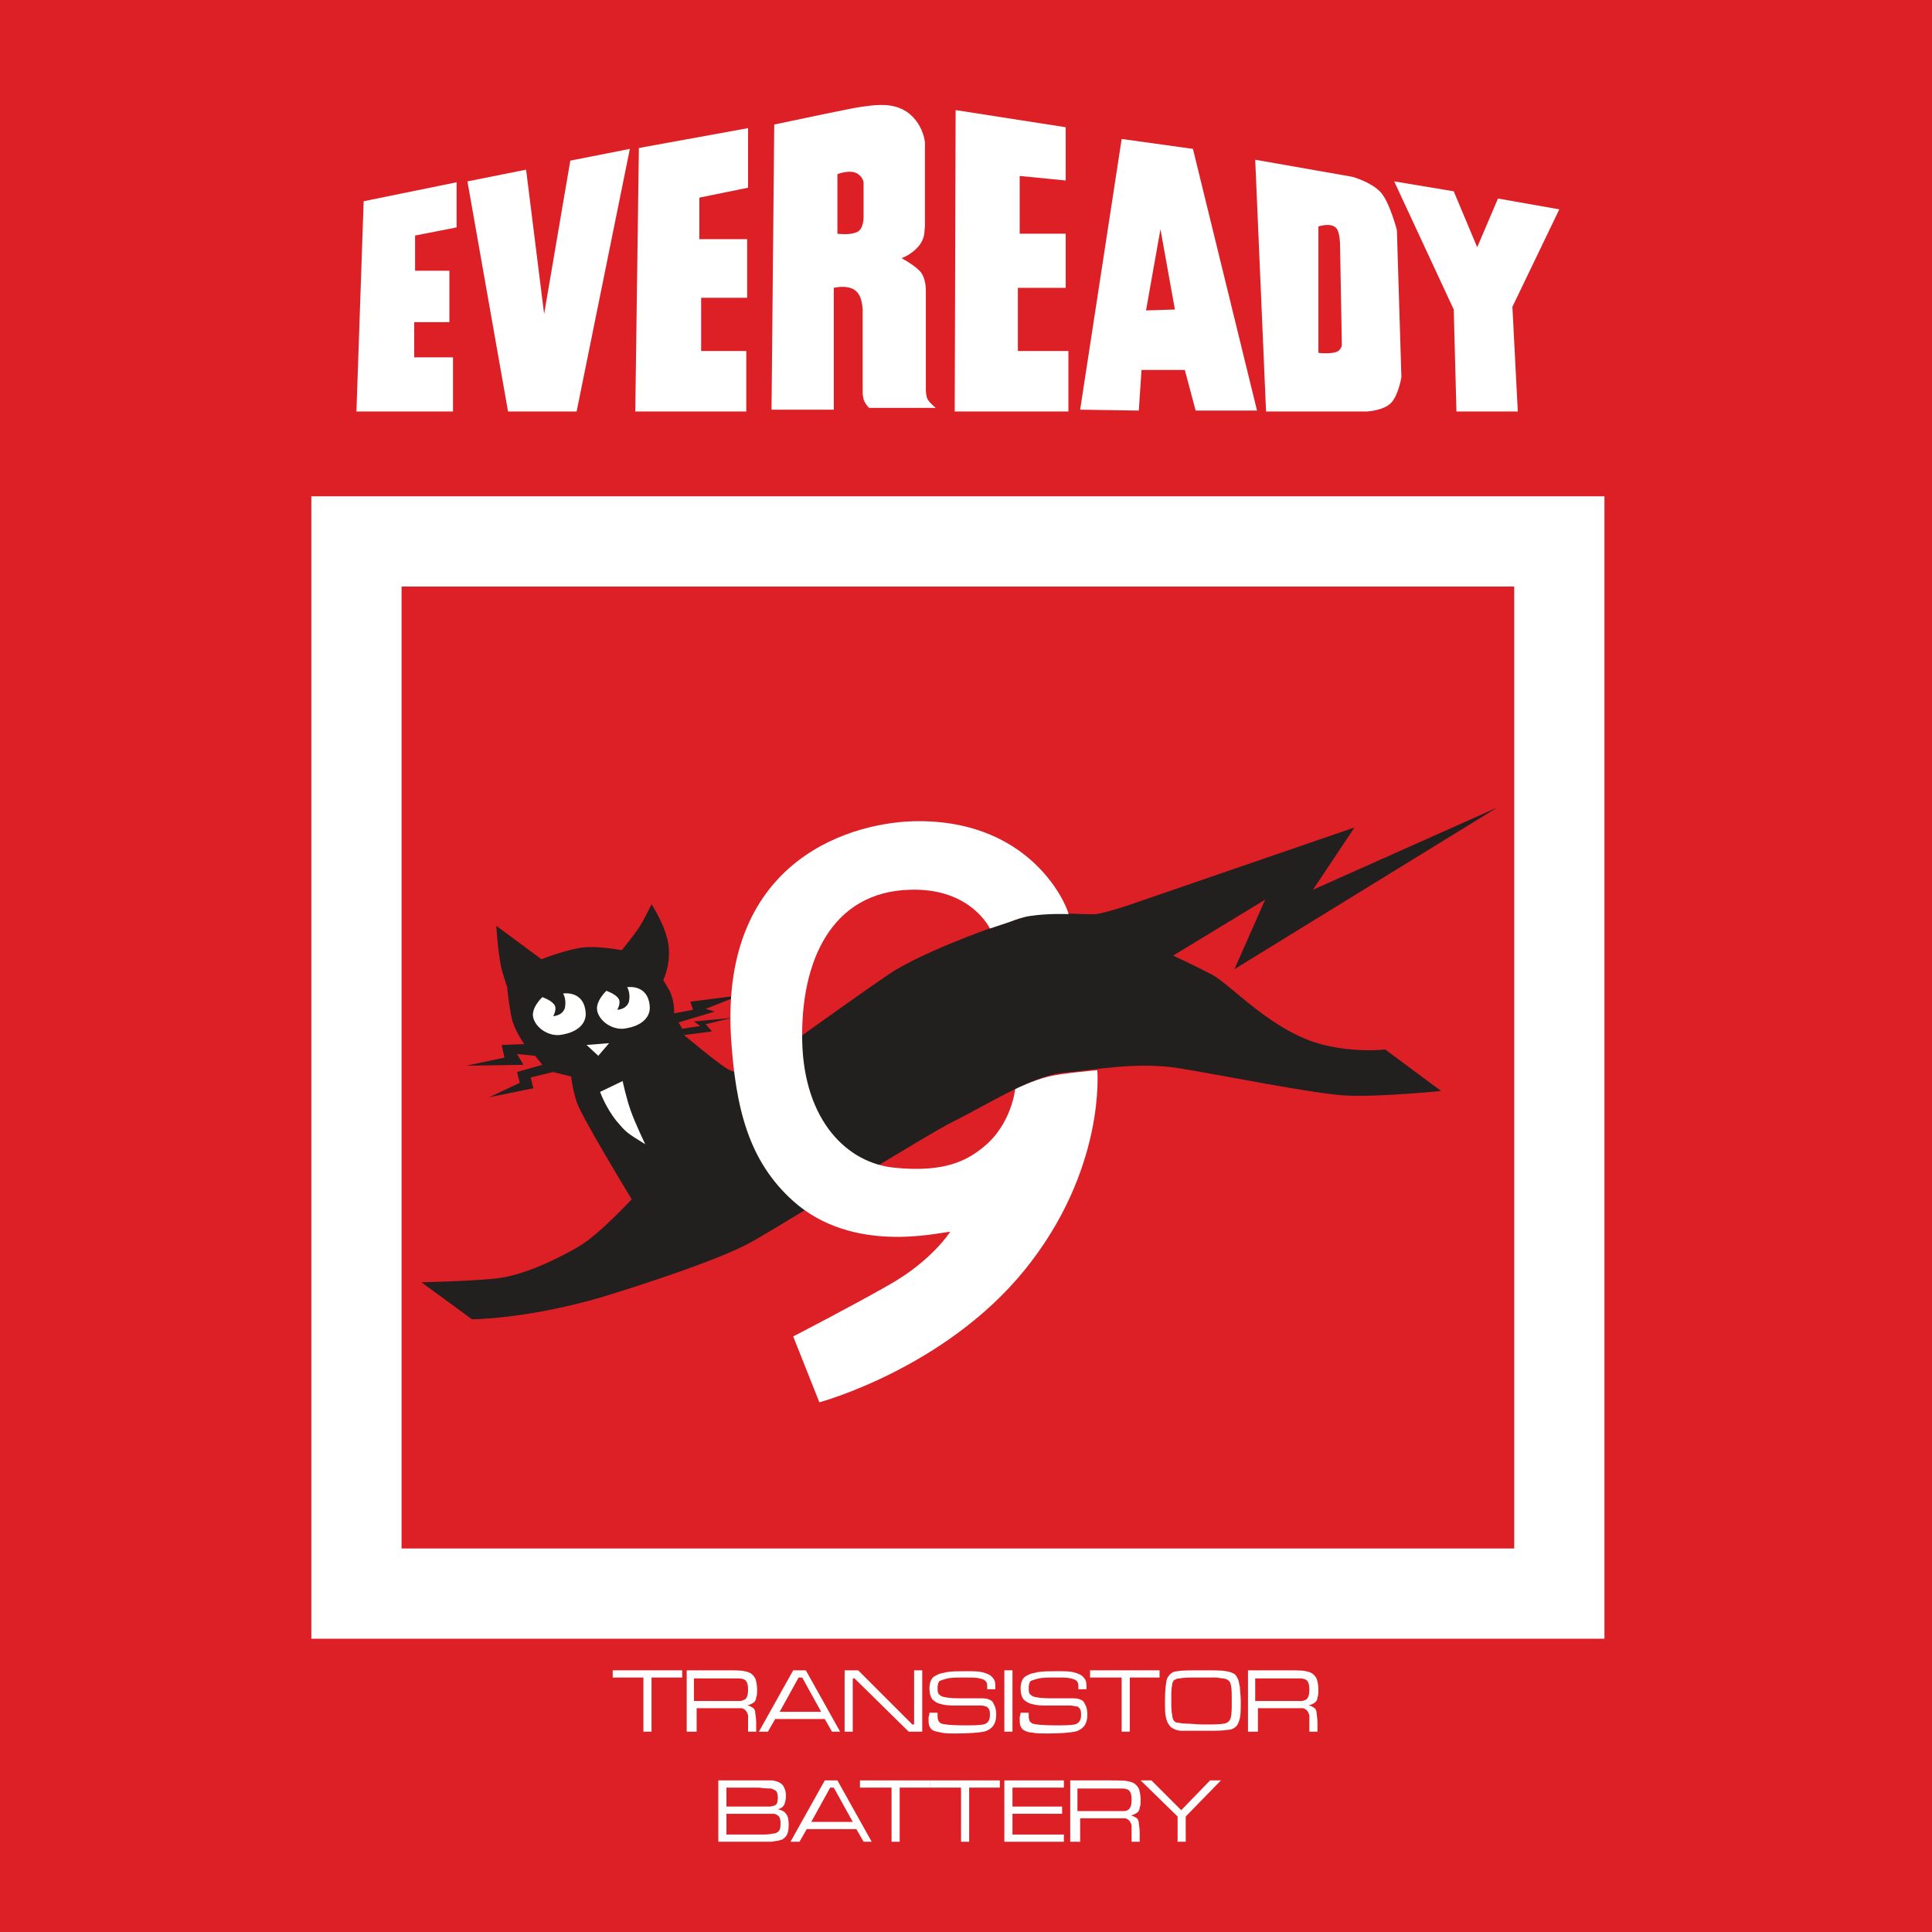
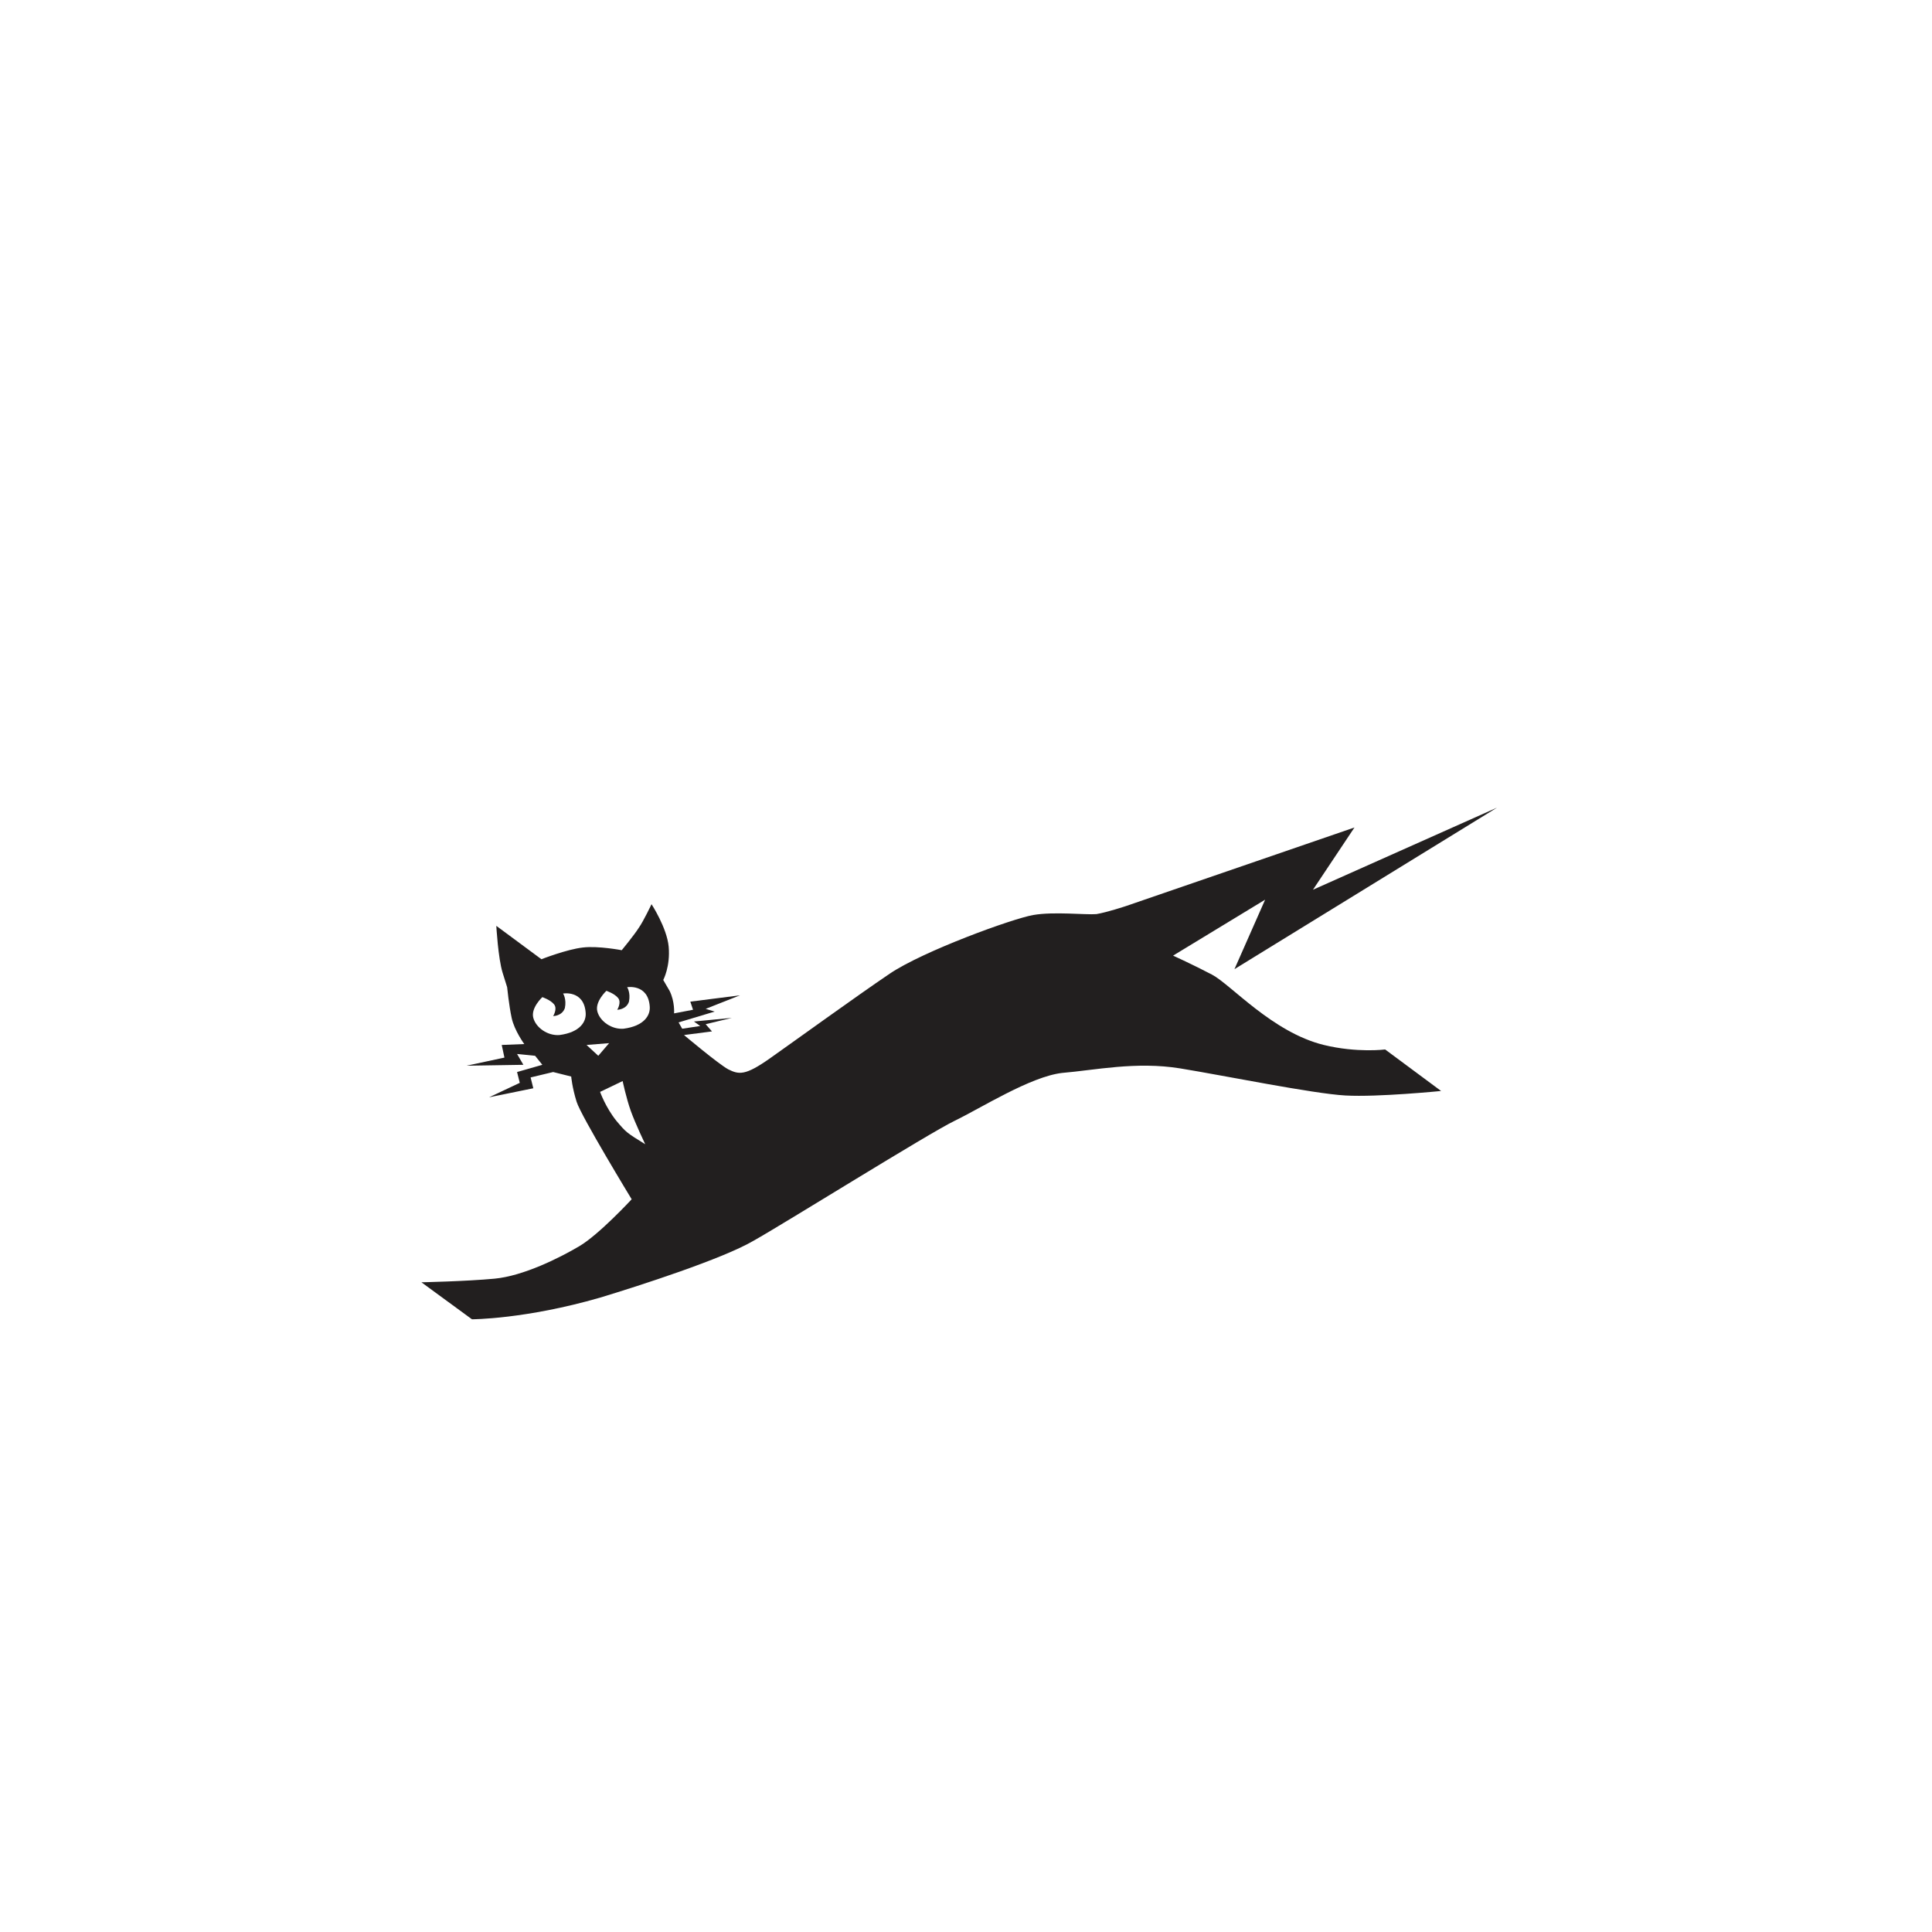
<svg xmlns="http://www.w3.org/2000/svg" xmlns:xlink="http://www.w3.org/1999/xlink" version="1.1" id="Layer_1" x="0px" y="0px" style="enable-background:new 0 0 300 280;" xml:space="preserve" viewBox="42.9 32.9 214.1 214.1" width="316.228" height="316.228">
  <style type="text/css">

	.st0{clip-path:url(#SVGID_2_);fill:none;stroke:#FFFFFF;stroke-width:10;stroke-miterlimit:10;}
	.st1{clip-path:url(#SVGID_2_);fill:#221F1F;}
	.st2{clip-path:url(#SVGID_2_);fill:#FFFFFF;}
	.st3{fill:#DD1F26;}

</style>
-   <rect x="42.9" y="32.9" class="st3" width="214.1" height="214.1" />
  <g>
    <defs>
      <rect id="SVGID_1_" width="300" height="280" />
    </defs>
    <clipPath id="SVGID_2_">
      <use xlink:href="#SVGID_1_" style="overflow:visible;" />
    </clipPath>
    <path class="st1" d="M119.4,143.9l0.3,0.9l-2.1,0.4c0,0,0.1-1.3-0.5-2.5l-0.7-1.2c0,0,0.8-1.5,0.6-3.7c-0.2-2.1-1.9-4.7-1.9-4.7   s-0.9,1.9-1.4,2.6c-0.5,0.8-1.9,2.5-1.9,2.5s-2.6-0.5-4.3-0.3c-1.8,0.2-4.6,1.3-4.6,1.3l-5-3.7c0,0,0.2,3.6,0.7,5.2l0.5,1.6   c0,0,0.2,2,0.5,3.4c0.3,1.4,1.4,2.9,1.4,2.9l-2.5,0.1l0.3,1.4l-4.2,0.9l6.3-0.1l-0.7-1.2l2,0.2l0.8,1l-2.8,0.8l0.3,1.2l-3.4,1.6   l4.9-1l-0.3-1.2l2.5-0.6l2,0.5c0,0,0.1,1.2,0.6,2.8c0.5,1.6,6.1,10.8,6.1,10.8s-3.6,3.9-5.8,5.2c-2.2,1.3-6.2,3.3-9.4,3.6   c-3.2,0.3-8.1,0.4-8.1,0.4l5.6,4.1c0,0,5.9,0,14.2-2.4c4.3-1.3,13.6-4.3,17-6.3c3.4-1.9,19.4-11.9,22.3-13.3   c2.9-1.4,8.4-4.9,11.9-5.3c3.6-0.3,8.2-1.3,13.1-0.5c4.9,0.8,14.7,2.8,18.3,3c3.6,0.2,10.6-0.5,10.6-0.5l-6.2-4.6   c0,0-3.1,0.4-6.8-0.5c-5.7-1.4-10.3-6.7-12.4-7.8c-2.1-1.1-4.3-2.1-4.3-2.1l10.2-6.2l-3.4,7.7l29.1-17.9l-20.4,9.1l4.6-6.9   l-25.3,8.7c0,0-2.1,0.7-3.3,0.9c-1.2,0.1-4.7-0.3-7,0.1c-2.3,0.4-12.2,4-15.9,6.5c-3.7,2.5-10.6,7.5-13.3,9.4   c-2.7,1.9-3.4,1.8-4.6,1.2c-1.1-0.6-4.9-3.8-4.9-3.8l3.1-0.4l-0.7-0.8l2.9-0.7l-4.2,0.4l0.7,0.5l-2,0.3l-0.4-0.7l4-1.2l-1-0.3   l3.8-1.5" />
    <path class="st2" d="M104.2,145.5c0,0,0.5-0.8,0.1-1.3c-0.4-0.5-1.3-0.8-1.3-0.8s-1.3,1.2-1,2.3c0.3,1.1,1.6,2,2.9,1.9   c2.3-0.3,3-1.5,2.9-2.5c-0.2-2.5-2.5-2.1-2.5-2.1s0.4,0.6,0.2,1.6C105.2,145.5,104.2,145.5,104.2,145.5" />
    <path class="st2" d="M111.3,144.8c0,0,0.5-0.8,0.1-1.3c-0.4-0.5-1.3-0.8-1.3-0.8s-1.3,1.2-1,2.3c0.3,1.1,1.6,2,2.9,1.9   c2.3-0.3,3-1.5,2.9-2.5c-0.2-2.5-2.5-2.1-2.5-2.1s0.4,0.6,0.2,1.6C112.3,144.8,111.3,144.8,111.3,144.8" />
    <polygon class="st2" points="107.9,148.7 110.4,148.5 109.2,149.9  " />
    <path class="st2" d="M109.4,153.9l2.5-1.2c0,0,0.4,1.9,0.9,3.3s1.6,3.7,1.6,3.7c-2.1-1.3-2.1-1.3-3.2-2.6   C110,155.6,109.4,153.9,109.4,153.9" />
-     <path class="st2" d="M144.7,123.9c-7.1,0-21.9,4-20.8,23.8c0.5,8.1,2,13.9,6.9,18.3c6.6,5.9,16,3.5,17.4,3.4c0,0-2,3.2-6.8,5.9   c-4.2,2.4-10.6,5.7-10.6,5.7l2.9,7.3c0,0,13.8-3.7,22.7-14.6c9.1-11.2,8.1-22.2,8.1-22.2s-3.7,0.3-5.4,0.7   c-1.7,0.4-3.7,1.4-3.7,1.4s-0.4,3.9-3.5,6.4c-1.7,1.4-4.2,2.9-9.9,2.3c-5.2-0.5-10-5.2-10.2-14c-0.2-8.8,3.2-16.6,12-16.8   c6.7-0.2,8.8,4.3,8.8,4.3s0.9-0.3,2.1-0.7c0.8-0.3,1.6-0.6,2.4-0.7c2-0.3,4.2-0.2,4.2-0.2C161.5,134.3,158,123.9,144.7,123.9" />
    <polygon class="st2" points="82.4,78.5 93.1,78.5 93.1,72.5 88.8,72.5 88.8,68.6 92.7,68.6 92.7,62.9 88.9,62.9 88.9,59 93.5,58.1    93.5,53.1 83.2,55.2  " />
    <polygon class="st2" points="94.7,53 101.2,51.7 103.2,67.7 106.1,50.7 112.7,49.4 106.8,78.5 99.2,78.5  " />
    <polygon class="st2" points="113.7,49.3 113.3,78.5 125.6,78.5 125.6,71.8 120.6,71.8 120.6,65.9 125.7,65.9 125.7,59.4    120.4,59.4 120.4,54.8 125.8,53.7 125.8,47.1  " />
    <polygon class="st2" points="148.8,45.1 148.7,78.5 161.3,78.5 161.3,71.8 155.7,71.8 155.7,64.8 161,64.8 161,58.8 155.9,58.8    155.9,52.4 161,52.9 161,47  " />
    <path class="st2" d="M162.6,78.3l4.6-30l7.9,1.1l7.1,29h-6.8l-1.2-4.5h-4.8l-0.3,4.5L162.6,78.3z M173.1,67.2l-1.6-8.9l-1.6,9   L173.1,67.2z" />
    <polygon class="st2" points="197.4,53 204,67.2 204.3,78.5 211.1,78.5 210.5,66.9 215.7,56.1 208.9,54.9 206.6,60.3 204,54.1  " />
    <path class="st2" d="M183.2,78.5L182,50.6l10.8,1.9c0,0,2.1,0.6,3.1,1.7c1,1.1,1.8,4.2,1.8,4.2l0.5,16.3c0,0-0.3,1.9-1.1,2.8   c-0.8,0.9-2.7,1-2.7,1H183.2z M191.2,71.8c0.4-0.3,0.4-0.7,0.4-0.7l-0.2-11.1c0,0,0-1.3-0.4-1.8c-0.6-0.7-2-0.2-2-0.2V72   C188.9,72,190.6,72.2,191.2,71.8" />
    <path class="st2" d="M128.7,46.7c9.5-2,9.1-1.9,10.7-2.1c1.1-0.1,3.1-0.3,4.6,1.2c1.3,1.3,1.4,2.9,1.4,2.9v9.3   c-0.1,0.6,0.1,1.5-1.1,2.6c-0.8,0.7-1.5,0.9-1.5,0.9s1.3,0.7,2,1.4c0.5,0.5,0.7,1.4,0.7,2.2v11.1c0,0,0,0.2,0.1,0.7   c0.1,0.5,1,1.2,1,1.2h-7.4c0,0-0.3-0.3-0.5-0.7c-0.2-0.4-0.2-1-0.2-1v-8.8c0,0,0.1-1.8-0.8-2.5c-0.9-0.7-2.4-0.3-2.4-0.3v13.5h-6.9   L128.7,46.7z M137.9,58.6c0.7-0.3,0.7-1.6,0.7-1.6v-3.7c0,0,0.1-0.6-0.6-1.1c-0.8-0.6-2.3,0-2.3,0v6.6   C135.8,58.8,137.1,59,137.9,58.6" />
    <rect x="82.4" y="92.9" class="st0" width="133.3" height="116.6" />
    <polygon class="st2" points="110.8,218 118.5,218 118.5,218.8 115.1,218.8 115.1,224.8 114.2,224.8 114.2,218.8 110.8,218.8  " />
    <path class="st2" d="M119,224.8V218h4.2c1.1,0,1.9,0,2.2,0.1c0.6,0.1,0.9,0.3,1.2,0.8c0.1,0.3,0.2,0.7,0.2,1.2c0,0.4,0,0.7-0.1,0.9   c0,0.2-0.1,0.4-0.2,0.5c-0.2,0.2-0.5,0.3-0.8,0.4c0.3,0,0.5,0.2,0.7,0.3c0.1,0.1,0.2,0.3,0.2,0.5c0,0.2,0.1,0.6,0.1,1.1v1h-0.9   v-0.7c0-0.6,0-0.9,0-1.1c-0.1-0.4-0.3-0.7-0.7-0.8c-0.2,0-0.3,0-0.4,0c-0.1,0-0.6,0-1.3,0h-3.3v2.6H119z M119.9,221.4h3.3   c0.9,0,1.4,0,1.7,0c0.2,0,0.4-0.1,0.6-0.2c0.2-0.2,0.3-0.5,0.3-1.1c0-0.5-0.1-0.8-0.3-1c-0.1-0.1-0.4-0.2-0.7-0.2   c-0.3,0-0.9,0-1.7,0h-3.3V221.4z" />
    <path class="st2" d="M135.1,224.8l-0.8-1.4h-5.5l-0.8,1.4h-1l3.8-6.8h1.4l3.8,6.8H135.1z M133.9,222.6l-2.1-3.8h-0.4l-2.1,3.8   H133.9z" />
    <polygon class="st2" points="136.5,218 138,218 144,224 144.2,224 144.2,218 145.1,218 145.1,224.8 143.6,224.8 137.6,218.9    137.4,218.9 137.4,224.8 136.5,224.8  " />
    <path class="st2" d="M145.9,222.7h0.9c0,0.1,0,0.1,0,0.1c0,0.4,0,0.6,0.1,0.8c0,0.1,0.2,0.2,0.3,0.3c0.3,0.1,1.1,0.2,2.5,0.2   c1,0,1.7,0,2.2-0.1c0.4-0.1,0.7-0.4,0.7-1c0-0.3,0-0.5-0.1-0.7c-0.1-0.1-0.2-0.3-0.4-0.3c-0.2-0.1-0.4-0.1-0.7-0.1   c-0.3,0-1.3,0-3,0c-0.6,0-1-0.1-1.4-0.2c-0.3-0.1-0.6-0.3-0.8-0.5c-0.2-0.3-0.3-0.7-0.3-1.2c0-0.6,0.2-1.1,0.5-1.3   c0.2-0.1,0.3-0.2,0.6-0.3c0.2-0.1,0.5-0.1,0.8-0.2c0.6-0.1,1.3-0.1,2.1-0.1c0.8,0,1.4,0,1.8,0.1c0.4,0.1,0.7,0.2,1,0.4   c0.2,0.2,0.3,0.3,0.4,0.5c0.1,0.2,0.1,0.5,0.1,1h-0.9v-0.1c0-0.3,0-0.6-0.1-0.7c-0.1-0.2-0.3-0.3-0.7-0.4c-0.4-0.1-0.9-0.1-1.6-0.1   c-0.9,0-1.5,0-2,0.1c-0.4,0.1-0.7,0.2-0.9,0.3c-0.1,0.1-0.2,0.4-0.2,0.7c0,0.3,0,0.5,0.1,0.7c0.1,0.1,0.2,0.2,0.4,0.3   c0.3,0.1,0.9,0.2,1.8,0.2c0.3,0,1,0,2.2,0c0.5,0,0.9,0,1.1,0.1c0.3,0.1,0.5,0.2,0.6,0.5c0.2,0.3,0.3,0.7,0.3,1.2   c0,0.5-0.1,0.9-0.3,1.2c-0.2,0.3-0.6,0.6-1.1,0.7s-1.5,0.2-3,0.2c-0.8,0-1.3,0-1.7-0.1s-0.6-0.1-0.8-0.2c-0.3-0.1-0.4-0.3-0.5-0.5   c-0.1-0.2-0.1-0.5-0.1-1C145.9,222.9,145.9,222.8,145.9,222.7" />
    <rect x="154.2" y="218" class="st2" width="0.9" height="6.8" />
    <path class="st2" d="M156,222.7h0.9c0,0.1,0,0.1,0,0.1c0,0.4,0,0.6,0.1,0.8c0,0.1,0.2,0.2,0.3,0.3c0.3,0.1,1.1,0.2,2.5,0.2   c1,0,1.7,0,2.2-0.1c0.4-0.1,0.7-0.4,0.7-1c0-0.3,0-0.5-0.1-0.7c-0.1-0.1-0.2-0.3-0.4-0.3s-0.4-0.1-0.7-0.1c-0.3,0-1.3,0-3,0   c-0.6,0-1-0.1-1.4-0.2c-0.3-0.1-0.6-0.3-0.8-0.5c-0.2-0.3-0.3-0.7-0.3-1.2c0-0.6,0.2-1.1,0.5-1.3c0.2-0.1,0.3-0.2,0.6-0.3   c0.2-0.1,0.5-0.1,0.8-0.2c0.6-0.1,1.3-0.1,2.1-0.1c0.8,0,1.4,0,1.8,0.1c0.4,0.1,0.7,0.2,1,0.4c0.2,0.2,0.3,0.3,0.4,0.5   c0.1,0.2,0.1,0.5,0.1,1h-0.9v-0.1c0-0.3,0-0.6-0.1-0.7c-0.1-0.2-0.3-0.3-0.7-0.4c-0.4-0.1-0.9-0.1-1.6-0.1c-0.9,0-1.5,0-2,0.1   c-0.4,0.1-0.7,0.2-0.9,0.3c-0.1,0.1-0.2,0.4-0.2,0.7c0,0.3,0,0.5,0.1,0.7c0.1,0.1,0.2,0.2,0.4,0.3c0.3,0.1,0.9,0.2,1.8,0.2   c0.3,0,1,0,2.2,0c0.5,0,0.9,0,1.1,0.1c0.3,0.1,0.5,0.2,0.6,0.5c0.2,0.3,0.3,0.7,0.3,1.2c0,0.5-0.1,0.9-0.3,1.2   c-0.2,0.3-0.6,0.6-1.1,0.7s-1.5,0.2-3,0.2c-0.8,0-1.3,0-1.7-0.1c-0.4,0-0.6-0.1-0.8-0.2c-0.3-0.1-0.4-0.3-0.5-0.5   c-0.1-0.2-0.1-0.5-0.1-1C156,222.9,156,222.8,156,222.7" />
    <polygon class="st2" points="163.7,218 171.4,218 171.4,218.8 168.1,218.8 168.1,224.8 167.2,224.8 167.2,218.8 163.7,218.8  " />
    <path class="st2" d="M176.3,218c1.2,0,2,0,2.5,0.1c0.5,0.1,0.8,0.2,1,0.4c0.1,0.1,0.2,0.3,0.3,0.5c0.1,0.2,0.1,0.5,0.2,0.8   c0,0.4,0.1,1,0.1,1.6c0,0.8,0,1.5-0.1,1.9c-0.1,0.4-0.2,0.7-0.4,0.9c-0.2,0.2-0.5,0.4-1,0.4c-0.5,0.1-1.2,0.1-2.2,0.1   c-0.5,0-1.1,0-1.7,0c-0.6,0-1,0-1.2,0c-0.3,0-0.6-0.1-0.8-0.2c-0.2-0.1-0.4-0.2-0.5-0.4c-0.2-0.2-0.3-0.5-0.4-0.9   c-0.1-0.4-0.1-1-0.1-1.9c0-1.1,0.1-1.8,0.2-2.3c0.2-0.5,0.6-0.9,1.2-0.9C173.8,218,174.8,218,176.3,218 M175.7,218.8   c-0.9,0-1.6,0-2.1,0.1c-0.3,0-0.4,0.1-0.6,0.2c-0.1,0.1-0.2,0.3-0.2,0.5c-0.1,0.4-0.1,0.9-0.1,1.7c0,0.7,0,1.3,0.1,1.6   c0,0.3,0.1,0.6,0.2,0.7c0.1,0.1,0.2,0.2,0.4,0.2s0.4,0.1,0.8,0.1c0.6,0,1.3,0.1,2,0.1c1.1,0,1.9,0,2.4-0.1c0.4-0.1,0.6-0.3,0.7-0.7   c0.1-0.4,0.1-1,0.1-1.7c0-0.9,0-1.5-0.1-1.9c-0.1-0.4-0.3-0.6-0.8-0.7c-0.3,0-0.6-0.1-0.9-0.1C177.3,218.8,176.7,218.8,175.7,218.8   " />
-     <path class="st2" d="M181.2,224.8V218h4.2c1.1,0,1.9,0,2.2,0.1c0.6,0.1,0.9,0.3,1.2,0.8c0.1,0.3,0.2,0.7,0.2,1.2   c0,0.4,0,0.7-0.1,0.9c0,0.2-0.1,0.4-0.2,0.5c-0.2,0.2-0.5,0.3-0.8,0.4c0.3,0,0.5,0.2,0.7,0.3c0.1,0.1,0.2,0.3,0.2,0.5   c0,0.2,0.1,0.6,0.1,1.1v1H188v-0.7c0-0.6,0-0.9,0-1.1c-0.1-0.4-0.3-0.7-0.7-0.8c-0.2,0-0.3,0-0.4,0s-0.6,0-1.3,0h-3.3v2.6H181.2z    M182.1,221.4h3.3c0.9,0,1.4,0,1.7,0c0.2,0,0.5-0.1,0.6-0.2c0.2-0.2,0.3-0.5,0.3-1.1c0-0.5-0.1-0.8-0.3-1c-0.1-0.1-0.4-0.2-0.7-0.2   c-0.3,0-0.9,0-1.7,0h-3.3V221.4z" />
    <path class="st2" d="M122.5,237v-6.8h4.5c0.8,0,1.3,0,1.5,0c0.6,0.1,1.1,0.3,1.3,0.8c0.1,0.2,0.2,0.5,0.2,0.9c0,0.4-0.1,0.8-0.2,1   c-0.1,0.2-0.3,0.4-0.7,0.5c0.4,0.1,0.7,0.2,0.9,0.5c0.2,0.2,0.3,0.6,0.3,1.2c0,0.7-0.1,1.1-0.4,1.4c-0.1,0.1-0.3,0.3-0.5,0.3   c-0.2,0.1-0.5,0.1-1,0.2c-0.4,0-0.8,0-1.4,0H122.5z M123.4,233.1h3.6c0.6,0,1,0,1.2,0s0.4-0.1,0.5-0.1c0.3-0.1,0.4-0.4,0.4-0.9   c0-0.4-0.1-0.7-0.3-0.8c-0.1-0.1-0.3-0.1-0.4-0.2c-0.2,0-0.7,0-1.4-0.1h-3.6V233.1z M123.4,236.2h3.6c0.7,0,1.2,0,1.5-0.1   c0.3,0,0.5-0.1,0.6-0.2c0.2-0.1,0.3-0.4,0.3-0.9c0-0.5-0.1-0.8-0.3-0.9c-0.1-0.1-0.3-0.2-0.5-0.2c-0.2,0-0.7,0-1.6,0h-3.6V236.2z" />
    <path class="st2" d="M138.6,237l-0.8-1.4h-5.5l-0.8,1.4h-1l3.8-6.8h1.4l3.8,6.8H138.6z M137.4,234.8l-2.1-3.8h-0.4l-2.1,3.8H137.4z   " />
    <polygon class="st2" points="138.2,230.2 146,230.2 146,231 142.6,231 142.6,237 141.7,237 141.7,231 138.2,231  " />
    <polygon class="st2" points="146,230.2 153.7,230.2 153.7,231 150.3,231 150.3,237 149.4,237 149.4,231 146,231  " />
-     <polygon class="st2" points="154.2,237 154.2,230.2 160.8,230.2 160.8,231 155.1,231 155.1,233.1 160.6,233.1 160.6,233.9    155.1,233.9 155.1,236.2 160.8,236.2 160.8,237  " />
    <path class="st2" d="M161.5,237v-6.8h4.2c1.1,0,1.9,0,2.2,0.1c0.6,0.1,0.9,0.3,1.2,0.8c0.1,0.3,0.2,0.7,0.2,1.2   c0,0.4,0,0.7-0.1,0.9c0,0.2-0.1,0.4-0.2,0.5c-0.2,0.2-0.5,0.3-0.8,0.4c0.3,0,0.5,0.2,0.7,0.3c0.1,0.1,0.2,0.3,0.2,0.5   c0,0.2,0.1,0.6,0.1,1.1v1h-0.9v-0.7c0-0.6,0-0.9,0-1.1c-0.1-0.4-0.3-0.7-0.7-0.8c-0.2,0-0.3,0-0.4,0c-0.1,0-0.6,0-1.3,0h-3.3v2.6   H161.5z M162.4,233.6h3.3c0.9,0,1.4,0,1.7,0s0.5-0.1,0.6-0.2c0.2-0.2,0.3-0.5,0.3-1.1c0-0.5-0.1-0.8-0.3-1   c-0.1-0.1-0.4-0.2-0.7-0.2c-0.3,0-0.9,0-1.7,0h-3.3V233.6z" />
    <polygon class="st2" points="169.3,230.2 170.5,230.2 173.8,233.5 177,230.2 178.2,230.2 174.3,234.2 174.3,237 173.4,237    173.4,234.2  " />
  </g>
</svg>